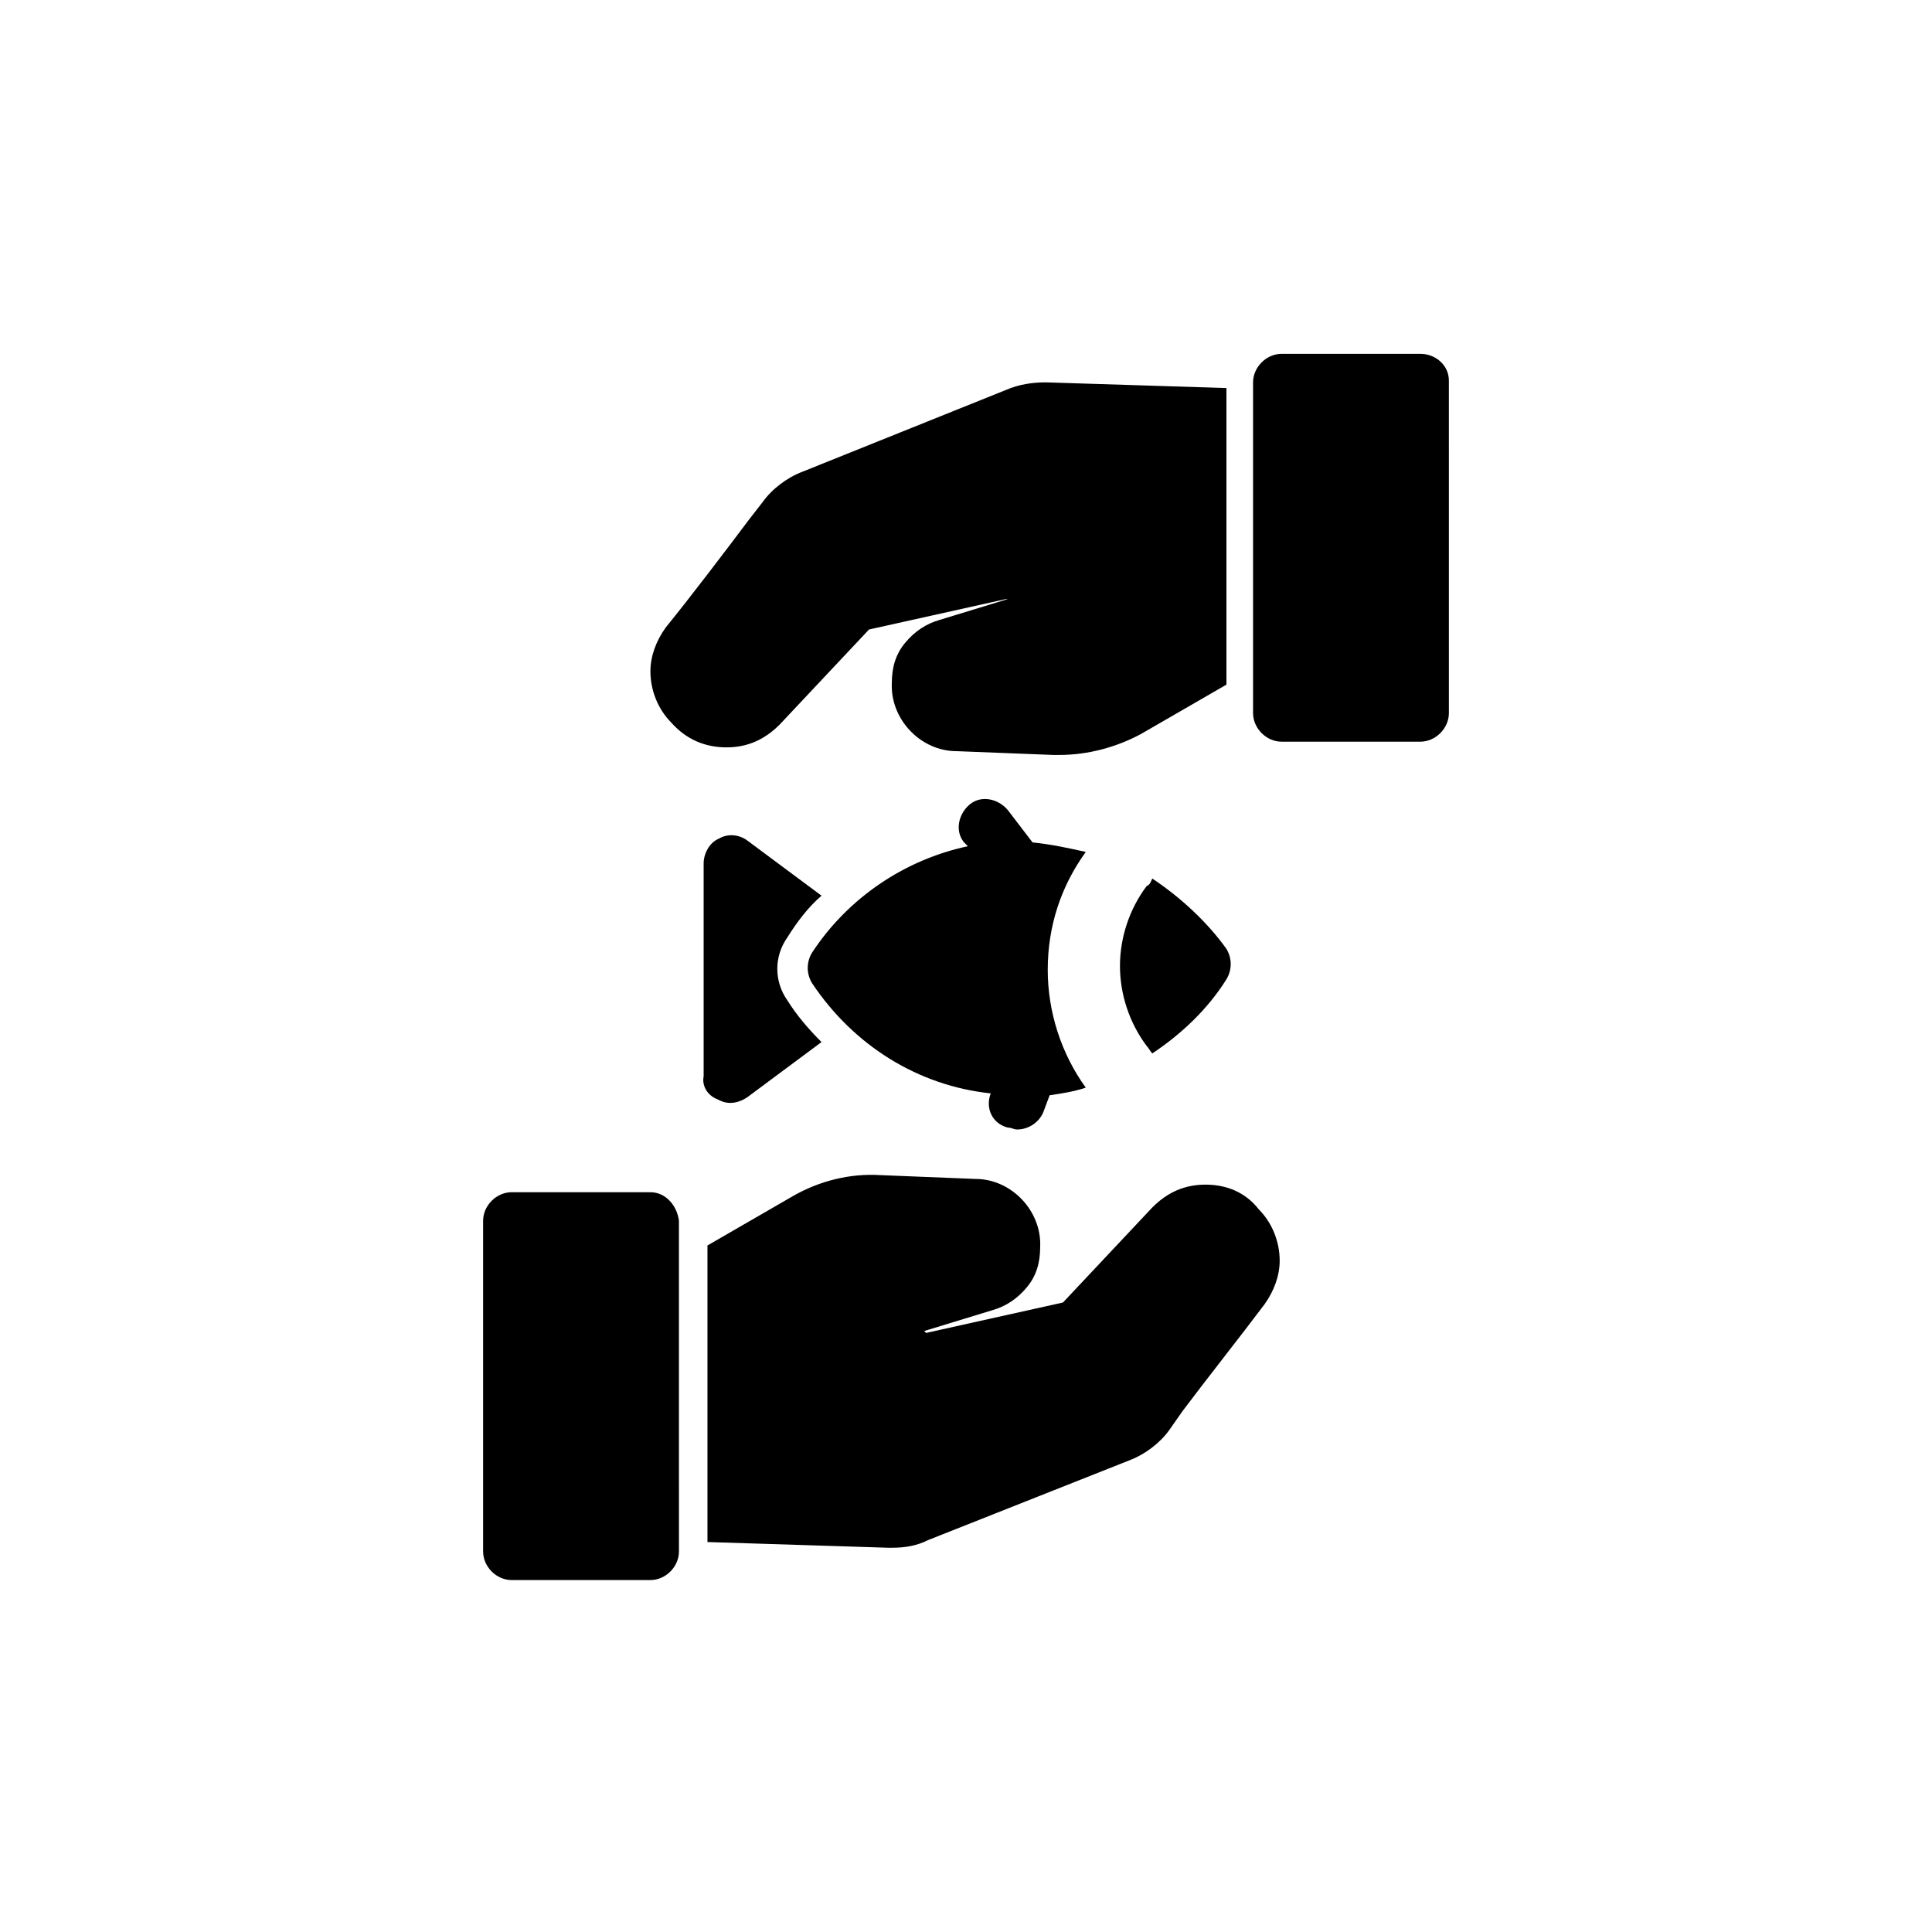
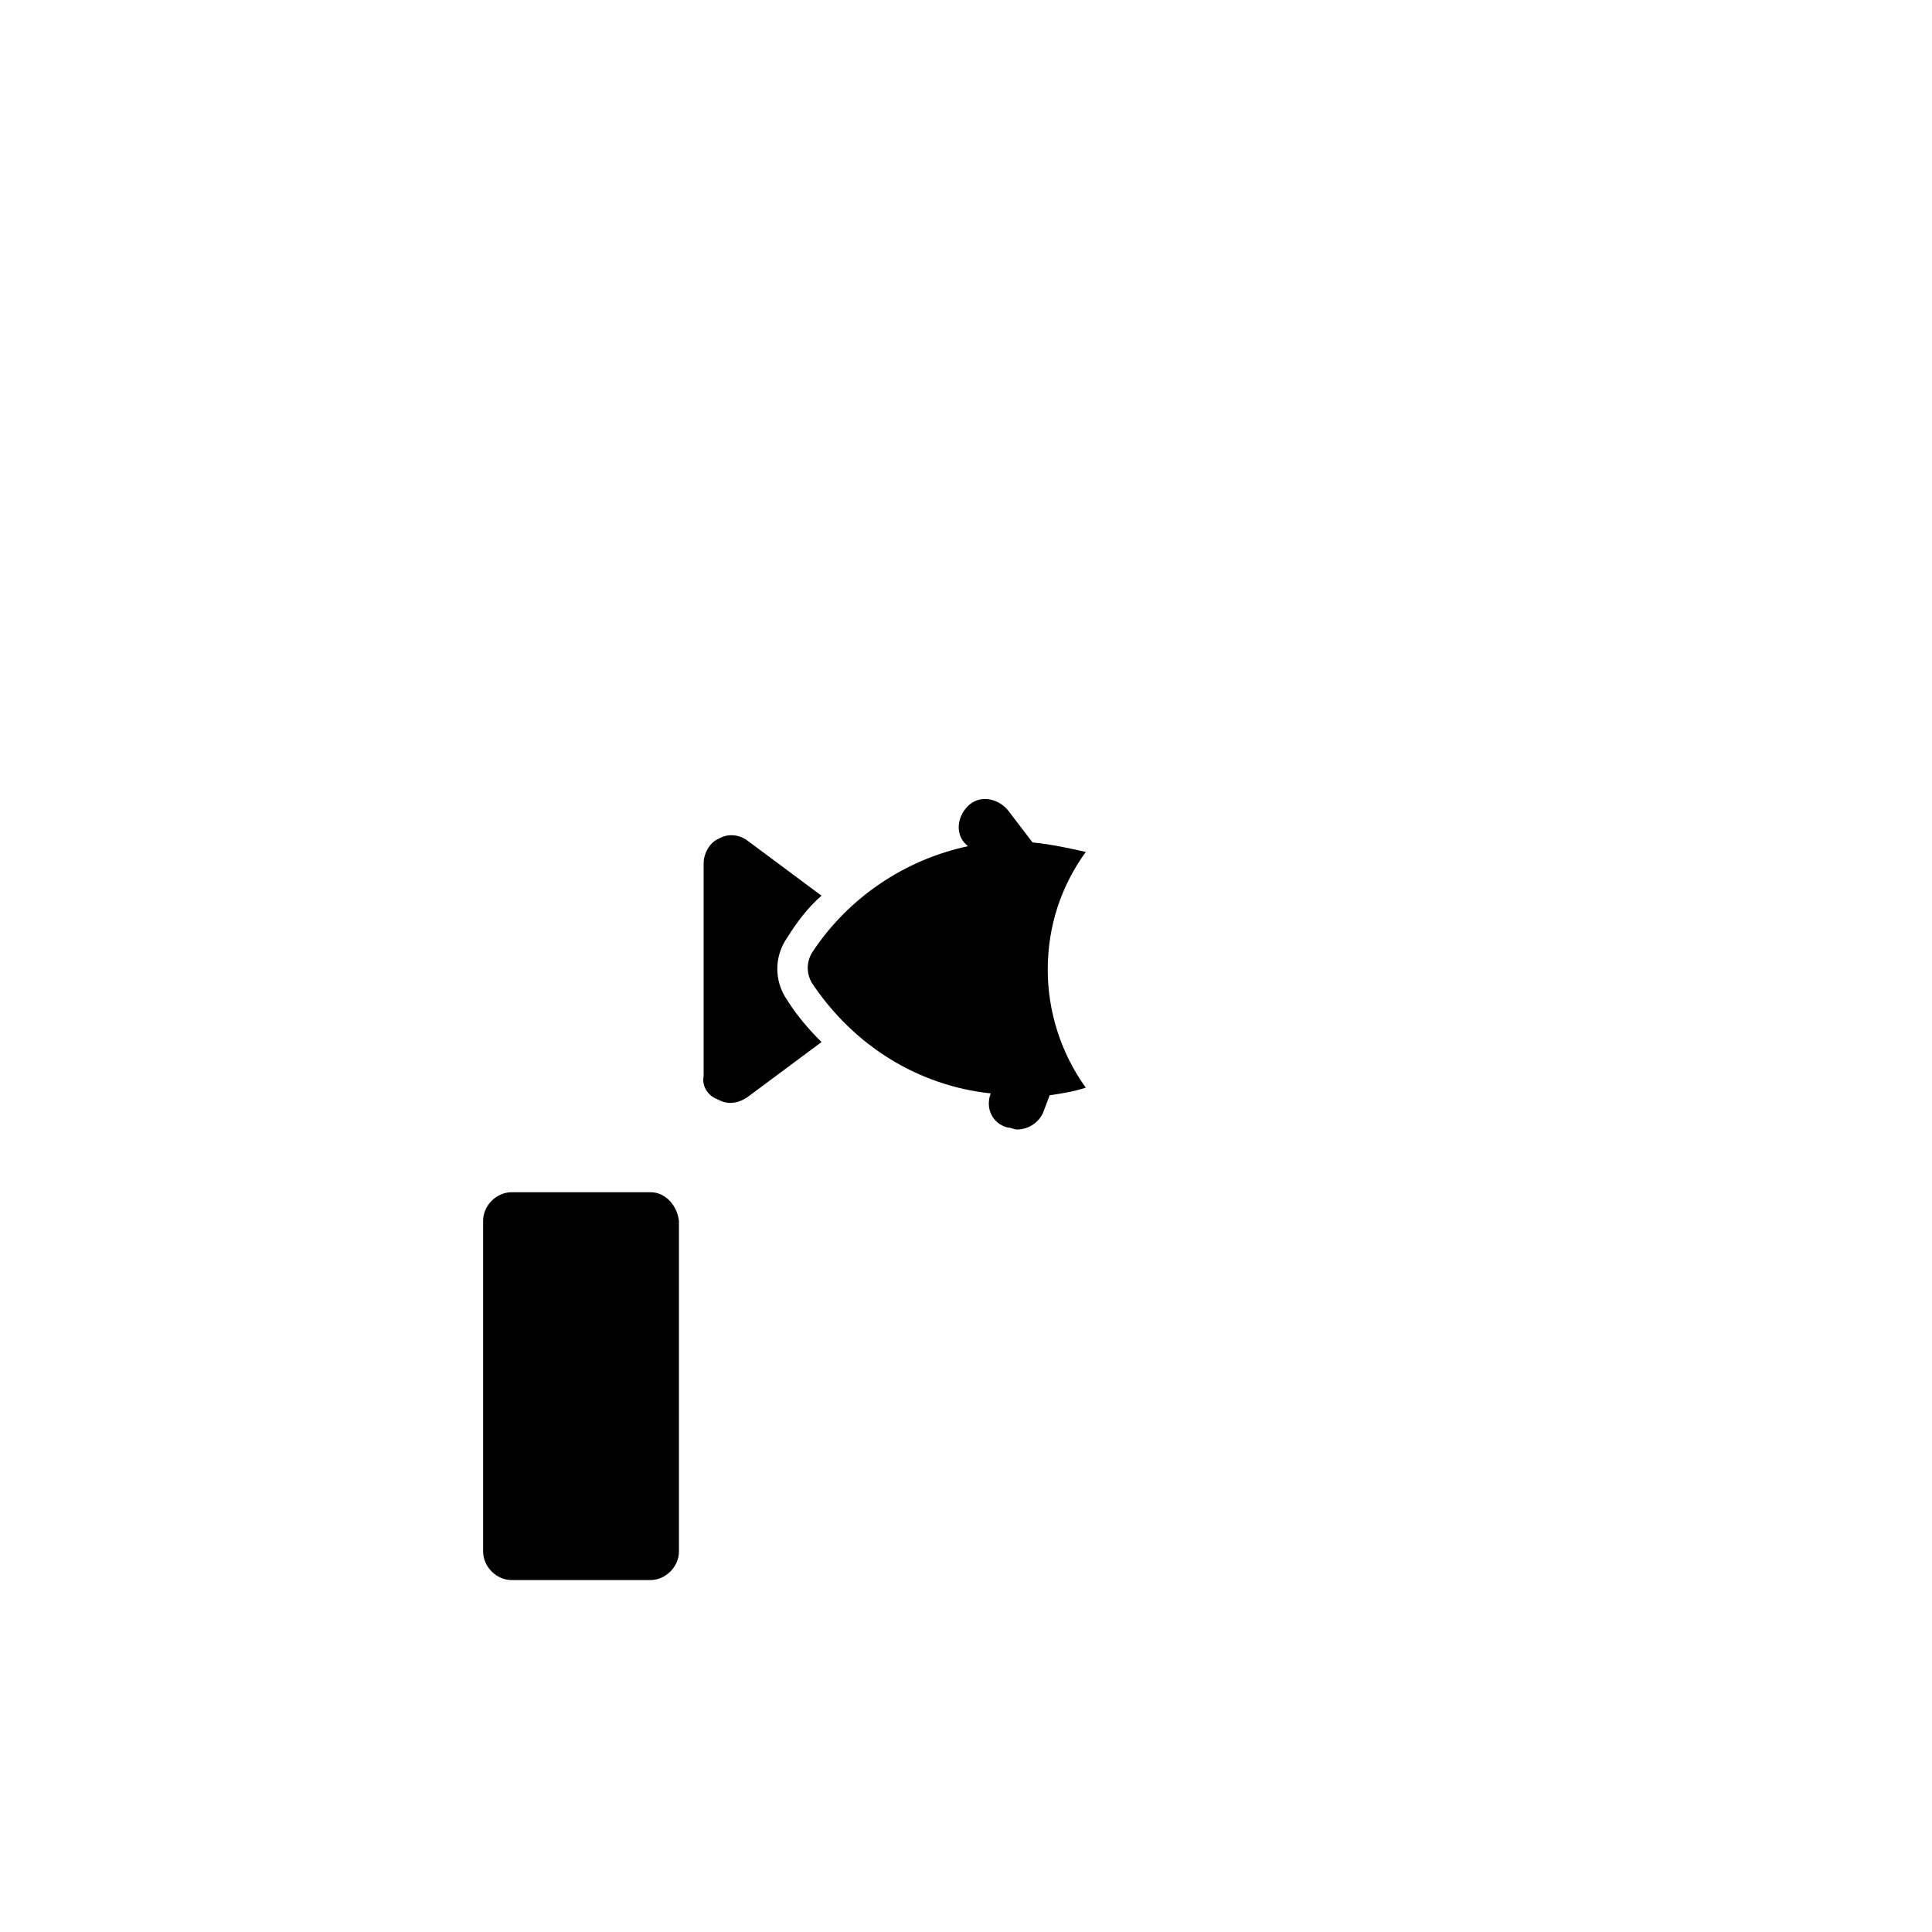
<svg xmlns="http://www.w3.org/2000/svg" fill="#000000" width="800px" height="800px" version="1.1" viewBox="144 144 512 512">
  <g>
    <path d="m316.37 459.95h-36.777c-4.031 0-7.559 3.527-7.559 7.559v87.664c0 4.031 3.527 7.559 7.559 7.559h36.777c4.031 0 7.559-3.527 7.559-7.559l-0.004-87.668c-0.504-4.031-3.523-7.555-7.555-7.555z" />
-     <path d="m520.41 237.77h-36.777c-4.031 0-7.559 3.527-7.559 7.559v87.664c0 4.031 3.527 7.559 7.559 7.559h36.777c4.031 0 7.559-3.527 7.559-7.559l-0.004-88.172c0-4.031-3.523-7.051-7.555-7.051z" />
-     <path d="m449.37 376.82c-0.504 1.008-0.504 1.512-1.512 2.016-4.535 6.047-7.055 13.602-7.055 21.16s2.519 15.113 7.055 21.16c0.504 0.504 1.008 1.512 1.512 2.016 7.559-5.039 14.609-11.586 19.648-19.648 1.512-2.519 1.512-5.543 0-8.062-5.039-7.055-12.09-13.602-19.648-18.641z" />
    <path d="m334 435.27c1.008 0.504 2.016 1.008 3.527 1.008 1.512 0 3.023-0.504 4.535-1.512l19.648-14.609c-3.527-3.527-6.551-7.055-9.07-11.082-3.527-5.039-3.527-11.586 0-16.625 2.519-4.031 5.543-8.062 9.07-11.082l-19.648-14.609c-2.016-1.512-5.039-2.016-7.559-0.504-2.519 1.008-4.031 4.031-4.031 6.551v56.426c-0.504 2.512 1.008 5.031 3.527 6.039z" />
    <path d="m411.08 442.82c1.008 0 1.512 0.504 2.519 0.504 3.023 0 6.047-2.016 7.055-5.039l1.512-4.031c3.527-0.504 6.551-1.008 9.574-2.016-6.551-9.07-10.078-20.152-10.078-31.234 0-11.586 3.527-22.168 10.078-31.234-4.535-1.008-9.07-2.016-14.105-2.519l-6.551-8.566c-2.519-3.023-7.055-4.031-10.078-1.512-3.023 2.519-4.031 7.055-1.512 10.078l1.008 1.008c-16.625 3.527-31.738 13.602-41.312 28.215-1.512 2.519-1.512 5.543 0 8.062 11.082 16.625 28.215 27.207 47.359 29.223-1.516 4.023 0.5 8.055 4.531 9.062z" />
-     <path d="m336.52 342.06c5.543 0 10.078-2.016 14.105-6.047l23.68-25.191 36.273-8.062h0.504l-18.137 5.543c-3.527 1.008-6.551 3.023-9.07 6.047-2.519 3.023-3.527 6.551-3.527 10.578-0.504 9.574 7.559 18.137 17.129 18.137l25.695 1.008h1.512c7.559 0 15.113-2.016 21.664-5.543l22.672-13.098v-78.59l-47.863-1.512c-3.527 0-7.055 0.504-10.578 2.016l-53.906 21.664c-4.031 1.512-8.062 4.535-10.578 8.062l-3.527 4.535c-6.047 8.062-15.617 20.656-22.168 28.719-2.519 3.527-4.031 7.559-4.031 11.586 0 5.039 2.016 10.078 5.543 13.602 4.027 4.535 9.066 6.547 14.609 6.547z" />
-     <path d="m463.48 457.94c-5.543 0-10.078 2.016-14.105 6.047l-23.68 25.191-36.273 8.062-0.504-0.504 18.137-5.543c3.527-1.008 6.551-3.023 9.07-6.047 2.519-3.023 3.527-6.551 3.527-10.578 0.504-9.574-7.559-18.137-17.129-18.137l-25.191-1.012c-8.062-0.504-16.121 1.512-23.176 5.543l-22.672 13.098v78.594l47.863 1.512h1.008c3.527 0 6.551-0.504 9.574-2.016l53.398-21.16c4.031-1.512 8.062-4.535 10.578-8.062l3.527-5.039c6.047-8.062 15.617-20.152 21.664-28.215 2.519-3.527 4.031-7.559 4.031-11.586 0-5.039-2.016-10.078-5.543-13.602-3.523-4.531-8.562-6.547-14.105-6.547z" />
  </g>
</svg>